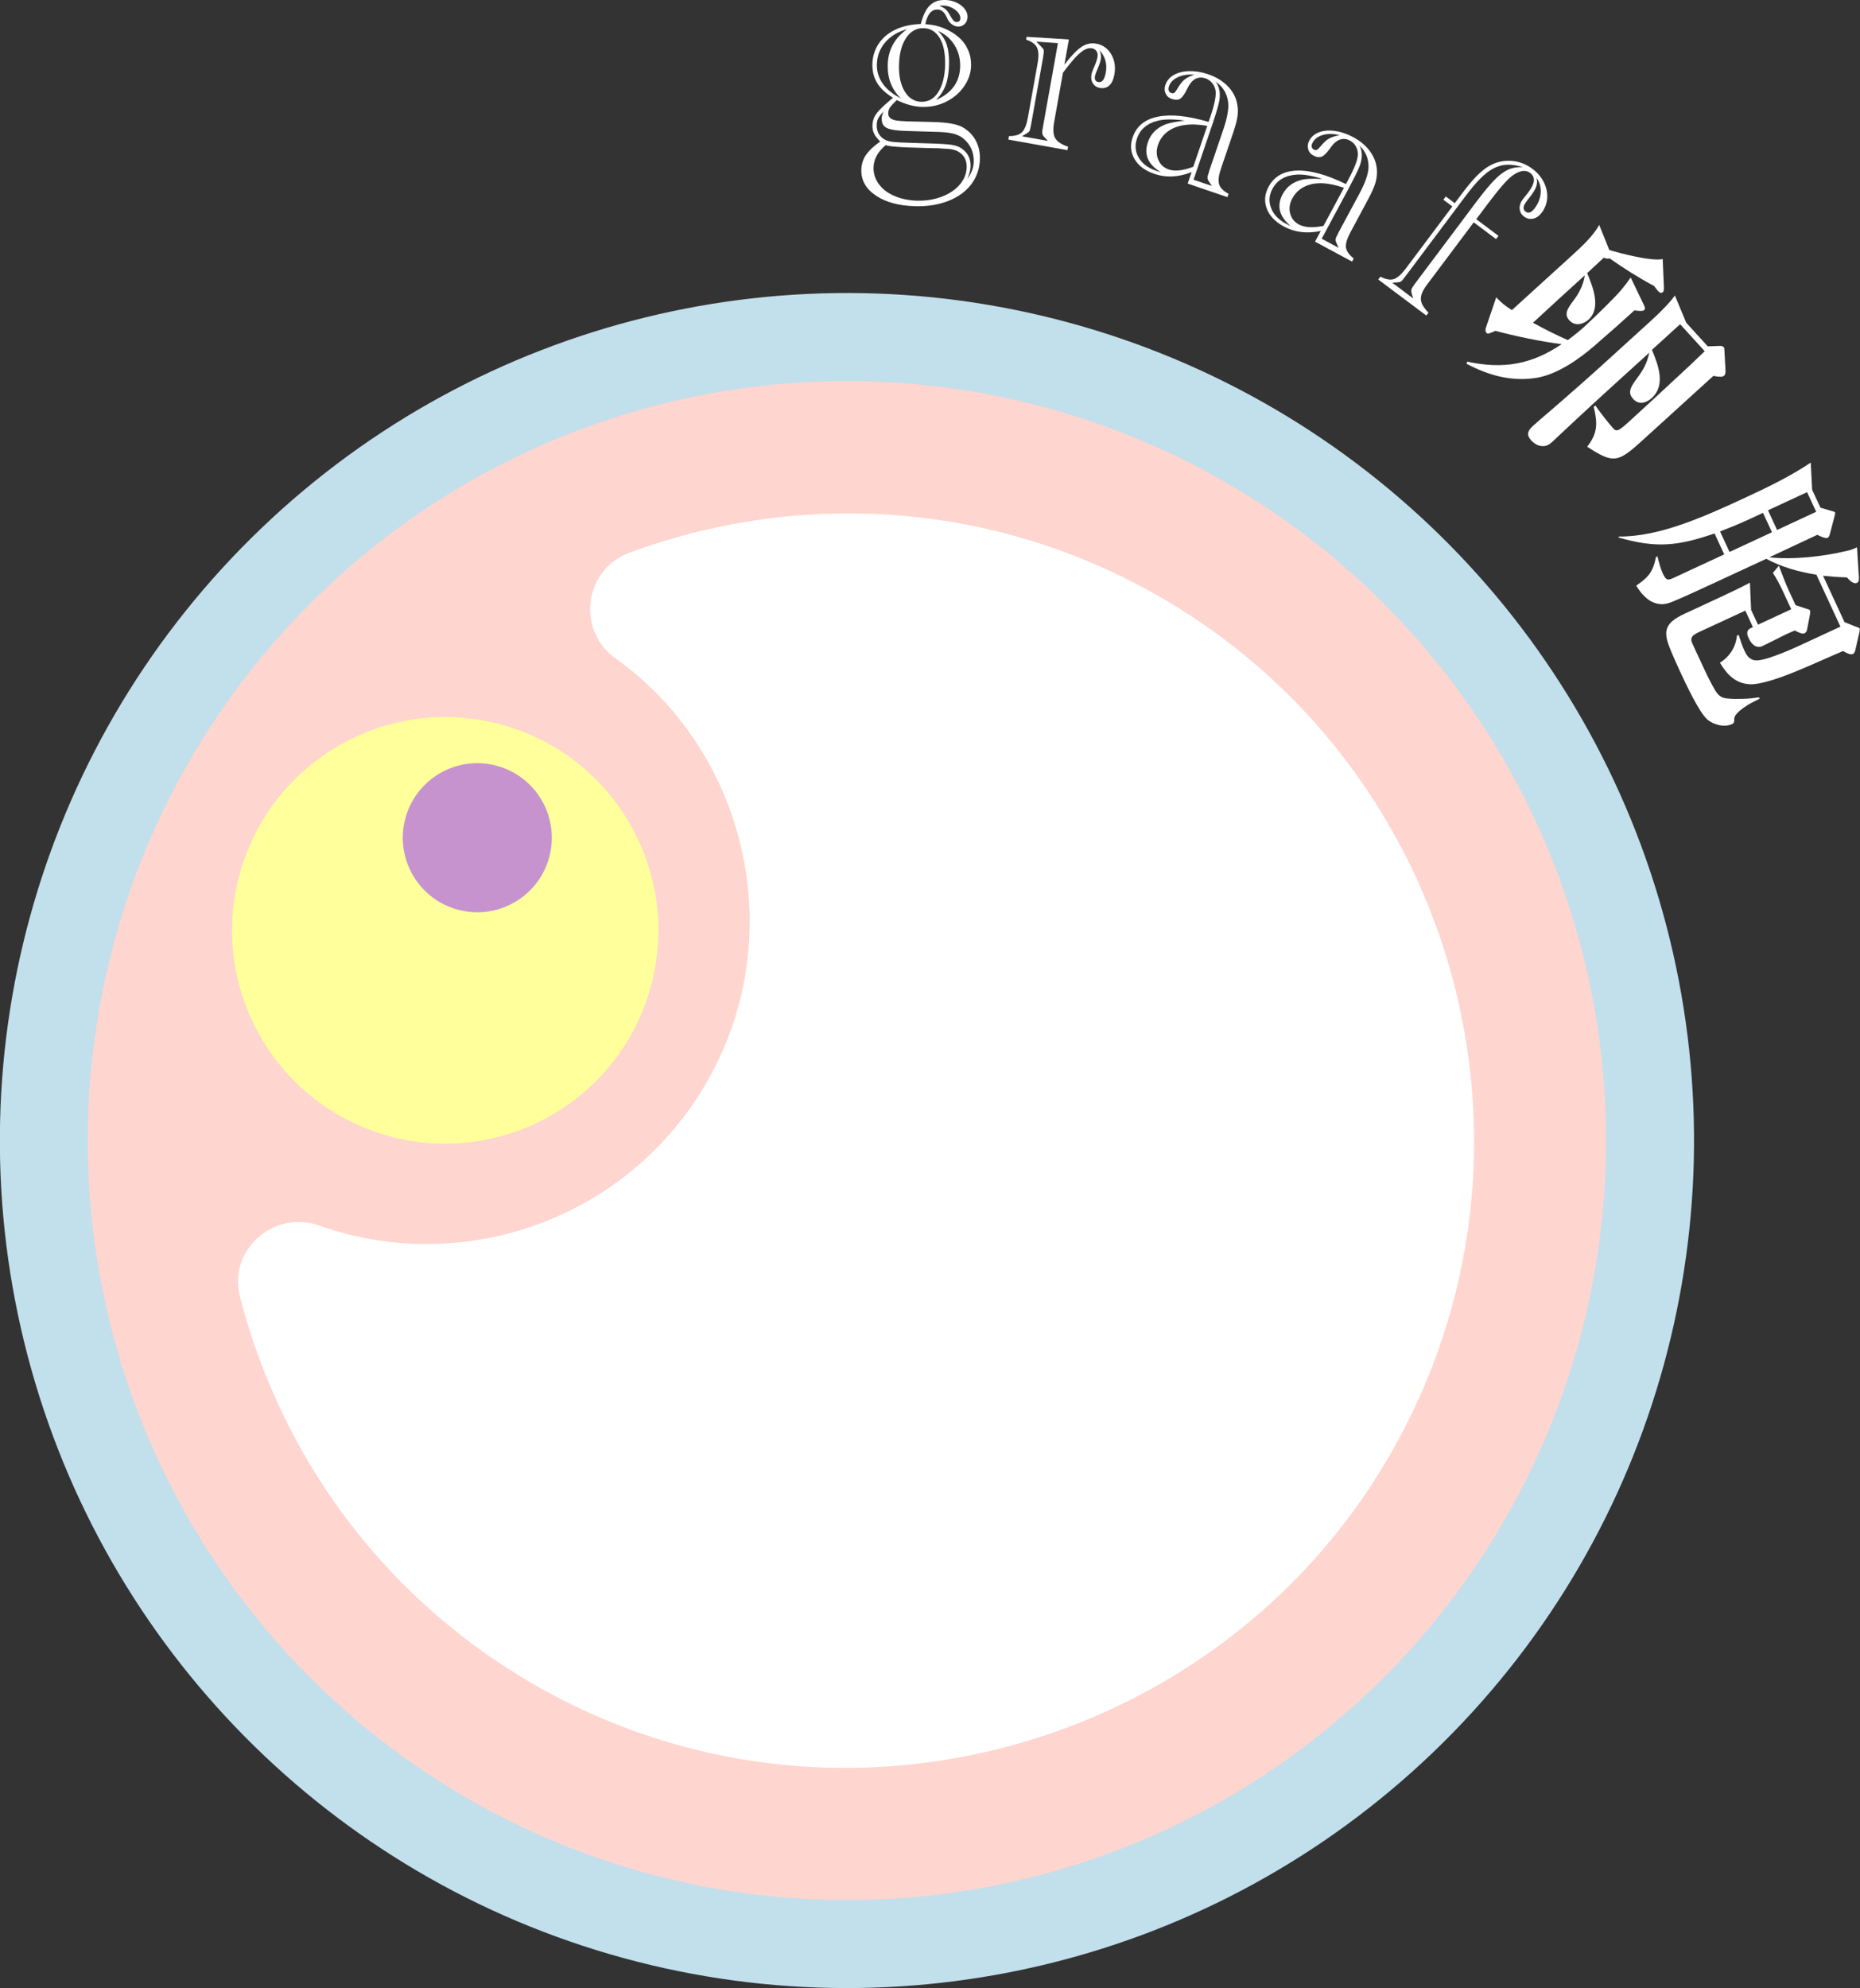
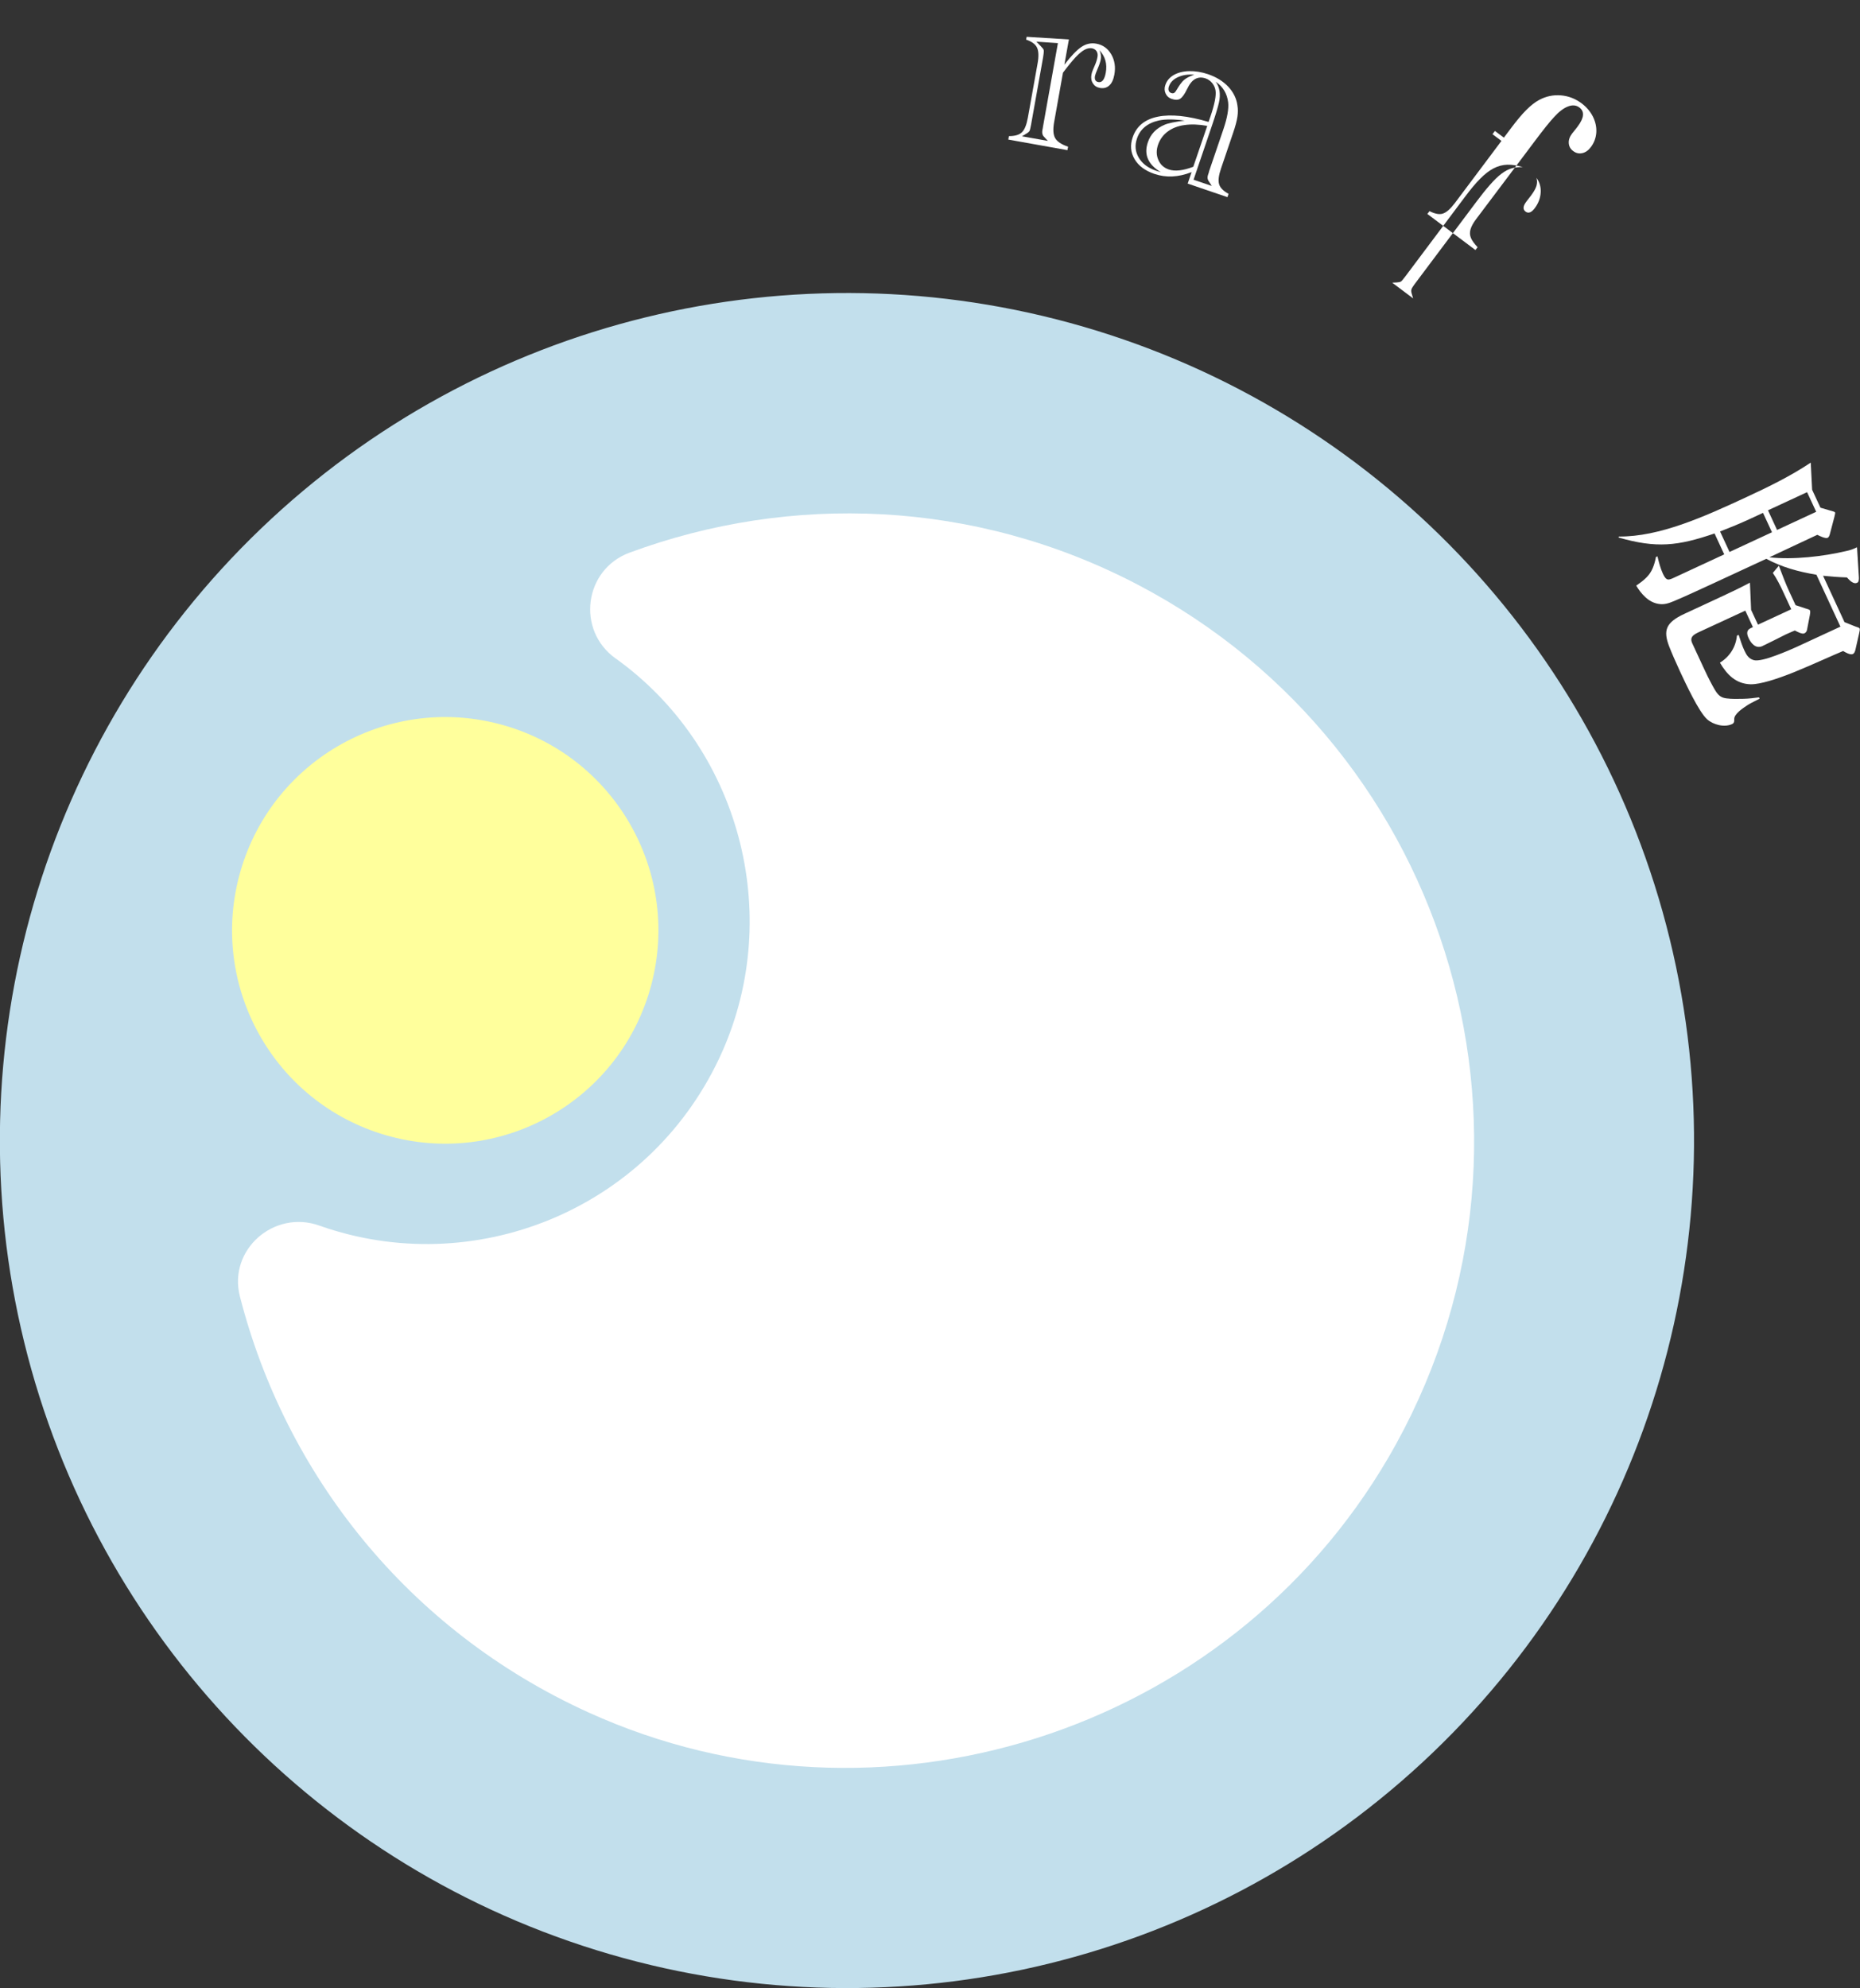
<svg xmlns="http://www.w3.org/2000/svg" id="_レイヤー_2" data-name="レイヤー 2" viewBox="0 0 268.88 287.28">
  <rect x="0" y="0" width="268.88" height="287.28" fill="#333333" stroke="none" />
  <defs>
    <style>
      .cls-1 {
        fill: #fff;
      }

      .cls-2 {
        fill: #c693cf;
      }

      .cls-3 {
        fill: #ffd5cf;
      }

      .cls-4 {
        fill: #ffff9c;
      }

      .cls-5 {
        fill: #c2dfec;
      }
    </style>
  </defs>
  <g id="design">
    <g>
      <ellipse class="cls-5" cx="122.44" cy="164.83" rx="122.47" ry="122.45" transform="translate(-70.06 236.27) rotate(-73.76)" />
-       <ellipse class="cls-3" cx="122.44" cy="164.83" rx="109.75" ry="109.74" transform="translate(-69.94 236.61) rotate(-73.86)" />
      <path class="cls-1" d="m88.97,95.13c.24.17.49.35.73.53,17.68,13.17,23.67,37.45,14.22,57.37-10.44,22.01-35.57,31.89-57.67,24.1-.02,0-.04-.01-.06-.02-6.57-2.36-13.24,3.47-11.51,10.23,6.56,25.58,24.17,48.21,50.41,60.12,41.99,19.05,92.28,3.05,115.57-36.76,26.27-44.92,9.4-102.36-36.18-126.21-23.62-12.36-50.24-13.22-73.47-4.63-6.58,2.43-7.73,11.2-2.03,15.28Z" />
      <ellipse class="cls-4" cx="64.36" cy="134.45" rx="30.82" ry="30.81" transform="translate(-82.67 158.94) rotate(-73.88)" />
-       <circle class="cls-2" cx="69" cy="121.06" r="10.77" transform="translate(-66.46 153.73) rotate(-73.88)" />
    </g>
    <g>
-       <path class="cls-1" d="m129.64,14.46c-.49.47-.82.82-.98,1.06-.16.24-.25.52-.26.83-.02.58.38.93,1.18,1.07.4.06.99.1,1.77.12l3.58.09c1.92.05,3.29.28,4.1.69.56.29,1.04.67,1.44,1.14.4.47.71,1,.91,1.6.2.6.3,1.23.28,1.91-.04,1.37-.45,2.58-1.24,3.64-.79,1.06-1.9,1.86-3.32,2.42-1.42.56-3.01.81-4.77.77-2.38-.06-4.28-.57-5.72-1.54-1.44-.97-2.13-2.21-2.1-3.72.02-.79.24-1.5.66-2.13.42-.62,1.11-1.28,2.07-1.96-.43-.43-.73-.81-.89-1.15-.16-.34-.24-.72-.23-1.15.01-.42.09-.79.23-1.13.14-.34.4-.71.78-1.11.38-.41.93-.91,1.65-1.52l.31-.26c-1.05-.64-1.82-1.36-2.3-2.15-.48-.79-.7-1.7-.68-2.74.03-1.09.34-2.07.92-2.94.59-.87,1.4-1.54,2.44-2.03,1.04-.49,2.25-.75,3.64-.8.32-1.26.76-2.16,1.32-2.7.56-.54,1.31-.8,2.24-.77.55.01,1.08.14,1.59.37.5.23.9.54,1.19.91.29.37.43.77.42,1.18-.01.4-.15.74-.41,1s-.59.39-.96.38c-.29,0-.57-.1-.84-.29-.27-.18-.48-.41-.62-.68l-.27-.55c-.3-.61-.71-.92-1.24-.94-.88-.02-1.47.68-1.77,2.11.99.06,1.9.26,2.71.6.82.34,1.52.77,2.12,1.29.6.52,1.05,1.14,1.36,1.85s.45,1.46.43,2.27c-.03,1.07-.37,2.07-1.03,3.01-.66.94-1.52,1.67-2.6,2.2-1.07.53-2.23.77-3.47.74-1.13-.03-2.36-.36-3.68-1Zm-1.62,6.53c-1.13.94-1.71,2.01-1.74,3.2-.02.88.23,1.68.76,2.41.53.72,1.28,1.3,2.26,1.72.98.42,2.09.65,3.33.68.97.02,1.89-.08,2.76-.33.87-.24,1.63-.58,2.27-1.03.65-.44,1.15-.96,1.51-1.55.36-.59.55-1.23.57-1.92.02-.79-.22-1.43-.72-1.9-.5-.47-1.19-.73-2.07-.76l-1.45-.09h-.47s-3.68-.11-3.68-.11c-.62-.02-1.19-.05-1.72-.1-.58-.03-1.12-.1-1.62-.23Zm11.79,4.91c.61-.83.93-1.66.95-2.49.03-1.08-.26-2-.86-2.74-.45-.57-.99-.97-1.6-1.2-.62-.24-1.47-.37-2.55-.4l-2.6-.08-2.15-.07c-.93-.02-1.66-.1-2.19-.22-.53-.12-.89-.31-1.08-.57-.2-.26-.29-.62-.27-1.1,0-.21.09-.51.25-.9-.39.41-.64.74-.77,1-.13.26-.19.58-.2.96-.01.49.09.92.32,1.29.22.37.56.66,1.01.88.27.12.66.21,1.15.26.49.05,1.29.09,2.41.12l2.51.08c1.61.04,2.73.11,3.37.2.63.09,1.13.27,1.49.53.9.61,1.34,1.47,1.31,2.58-.01.5-.17,1.13-.48,1.88Zm-9.58-11.7c-1.32-1.24-1.95-2.86-1.9-4.84.05-2.14.98-3.85,2.77-5.12-1.31.34-2.35.97-3.13,1.88-.78.91-1.18,1.97-1.21,3.18-.03,1.02.26,1.95.85,2.79.59.84,1.47,1.54,2.61,2.11Zm6.39-4.86c.04-1.62-.22-2.9-.77-3.83-.56-.93-1.33-1.41-2.32-1.44-1.04-.03-1.89.44-2.54,1.41-.65.97-.99,2.27-1.03,3.9-.04,1.59.23,2.86.82,3.83.59.97,1.38,1.47,2.39,1.5,1.03.03,1.86-.44,2.47-1.41s.95-2.29.99-3.96Zm-1.3,5.1c1.12-.48,1.97-1.12,2.56-1.93.59-.81.89-1.77.92-2.87.03-1.18-.25-2.24-.84-3.16s-1.38-1.6-2.38-2.01c.61.58,1.04,1.25,1.29,2.02.24.76.35,1.7.32,2.82-.03,1.21-.19,2.2-.48,2.99s-.76,1.5-1.4,2.15Zm.46-13.6c.42.16.75.35.97.55.22.21.43.51.62.9.21.35.37.58.48.7.12.12.26.19.44.19.35,0,.53-.17.54-.53,0-.29-.11-.58-.35-.86-.24-.28-.55-.52-.94-.7-.39-.19-.79-.28-1.2-.29-.13,0-.32.01-.57.04Z" />
      <path class="cls-1" d="m153.87,9.34c.97-1.26,1.79-2.11,2.46-2.56.67-.45,1.39-.61,2.15-.47.94.17,1.66.68,2.16,1.54.5.86.65,1.84.45,2.94-.13.71-.37,1.23-.73,1.56-.36.33-.81.45-1.34.36-.46-.08-.8-.3-1.03-.66-.23-.36-.3-.78-.21-1.27.04-.22.11-.47.23-.73l.29-.68c.18-.42.29-.79.35-1.13.06-.33.02-.61-.13-.84-.15-.22-.37-.36-.66-.42-.35-.06-.71.01-1.09.22-.38.21-.81.57-1.3,1.09-.48.52-1.09,1.26-1.81,2.22l-1.28,7.17c-.18,1.03-.13,1.79.16,2.29.29.5.91.91,1.86,1.23l-.09.5-8.55-1.53.09-.5c.87,0,1.5-.18,1.88-.56.39-.37.67-1.08.86-2.12l1.4-7.8c.19-1.04.16-1.81-.08-2.31-.24-.5-.76-.88-1.57-1.15l.07-.41,6.11.38-.65,3.62Zm-6.11,10.36l3.72.66-.39-.41s-.04-.05-.06-.07l-.21-.23c-.14-.2-.19-.46-.15-.76l.07-.37.03-.19,2.16-12.1-3.11-.21.63.65s.03.03.06.07l.21.23c.11.11.17.25.17.42,0,.17-.03.47-.1.89l-1.74,9.74c-.09.51-.17.82-.24.93-.07.11-.25.26-.54.42-.04.02-.06.03-.07.05l-.45.26Zm11.16-12.46c.22.44.28.88.21,1.32-.07.38-.22.84-.46,1.38-.22.51-.34.85-.38,1.03-.09.52.07.82.49.89.53.1.89-.36,1.07-1.36.23-1.28-.08-2.36-.93-3.25Z" />
      <path class="cls-1" d="m172.23,24.88c-1.89.74-3.67.82-5.35.25-1.35-.46-2.3-1.17-2.87-2.14-.57-.97-.66-2.02-.27-3.15.55-1.61,1.76-2.6,3.65-2.98,1.88-.38,4.32-.13,7.32.76l.17-.5.09-.25c.32-.93.53-1.7.65-2.32.12-.62.15-1.1.1-1.45-.06-.41-.22-.77-.48-1.09-.26-.32-.58-.55-.96-.68-.56-.19-1.06-.16-1.51.09-.45.25-.84.75-1.18,1.48-.35.72-.68,1.17-.98,1.37-.31.19-.72.2-1.24.02-.41-.14-.7-.4-.87-.78-.18-.38-.19-.8-.03-1.25.21-.61.61-1.08,1.22-1.43.61-.34,1.35-.53,2.23-.55.88-.02,1.78.13,2.71.44,1.2.41,2.17,1.01,2.92,1.8.74.79,1.19,1.69,1.33,2.7.09.52.09,1.07,0,1.66-.09.58-.29,1.36-.62,2.32l-1.75,5.15c-.34.99-.43,1.74-.28,2.26.15.52.6.98,1.37,1.4l-.16.48-5.75-1.96.57-1.66Zm-4.39.02c-1.88-1.11-2.52-2.56-1.9-4.36.4-1.17,1.21-2.01,2.43-2.52.54-.23,1.51-.42,2.89-.59-1.54-.22-2.78-.22-3.74-.02-1.64.37-2.7,1.24-3.16,2.61-.34.99-.25,1.91.26,2.77.51.86,1.34,1.48,2.48,1.87.27.09.52.17.74.23Zm4.66-.8l2.02-5.91c-1.22-.22-2.31-.26-3.28-.12-.97.13-1.78.45-2.44.94-.66.49-1.12,1.13-1.39,1.9-.27.79-.26,1.52.04,2.2.29.68.8,1.14,1.51,1.38.88.3,2.06.17,3.54-.39Zm.15-13.31c-.91-.07-1.7.05-2.37.36-.67.31-1.11.76-1.31,1.36-.08.23-.08.42-.02.59.06.17.18.28.36.34.17.06.31.05.43-.02.12-.07.26-.25.42-.54.36-.62.7-1.07,1.02-1.34.32-.27.81-.52,1.46-.75Zm-.11,15.18l2.64.9-.3-.46s-.04-.07-.05-.08l-.17-.26c-.12-.24-.13-.5-.04-.77l.12-.36.04-.18,2.07-6.07c.56-1.66.8-2.96.69-3.91-.16-1.28-.76-2.27-1.8-2.97.58.8.74,1.8.47,3.01-.17.74-.51,1.86-1.02,3.36l-2.65,7.79Z" />
-       <path class="cls-1" d="m190.93,33.37c-1.98.42-3.76.21-5.32-.63-1.25-.67-2.08-1.53-2.48-2.58-.4-1.05-.32-2.1.25-3.16.8-1.5,2.17-2.28,4.09-2.35,1.92-.07,4.29.58,7.1,1.95l.25-.47.12-.23c.46-.86.81-1.59,1.02-2.18.22-.59.33-1.06.33-1.42,0-.41-.09-.8-.29-1.15-.2-.36-.48-.63-.83-.82-.52-.28-1.02-.33-1.5-.15-.48.18-.95.6-1.41,1.27-.46.65-.86,1.05-1.2,1.19s-.74.08-1.23-.18c-.38-.2-.62-.51-.73-.91-.11-.4-.06-.81.17-1.24.3-.57.78-.97,1.44-1.21.66-.24,1.42-.3,2.29-.17.87.12,1.74.42,2.6.88,1.12.6,1.98,1.35,2.58,2.25.6.9.89,1.86.87,2.88,0,.53-.09,1.07-.27,1.64-.18.56-.51,1.29-.99,2.19l-2.57,4.79c-.49.92-.71,1.65-.65,2.18.06.53.44,1.07,1.12,1.61l-.24.45-5.35-2.88.83-1.55Zm-4.34-.7c-1.68-1.4-2.07-2.94-1.17-4.61.58-1.09,1.52-1.78,2.81-2.09.57-.14,1.56-.17,2.95-.11-1.48-.47-2.71-.68-3.69-.63-1.68.1-2.86.78-3.55,2.06-.49.92-.56,1.85-.19,2.78.36.93,1.08,1.68,2.14,2.25.26.14.49.25.69.35Zm4.73-.03l2.96-5.5c-1.16-.41-2.24-.63-3.21-.66-.98-.03-1.83.15-2.57.53-.73.38-1.29.93-1.68,1.65-.39.73-.5,1.46-.32,2.17.18.72.6,1.25,1.27,1.61.82.44,2.01.51,3.56.2Zm2.32-13.11c-.88-.22-1.68-.23-2.39-.03-.71.2-1.22.57-1.51,1.13-.11.21-.15.4-.12.58.03.18.13.31.3.4.15.08.3.1.43.05.13-.05.3-.21.51-.47.46-.56.86-.94,1.23-1.15.36-.21.89-.38,1.56-.5Zm-2.59,14.96l2.46,1.32-.22-.5c-.02-.05-.03-.08-.04-.09l-.13-.28c-.08-.26-.05-.51.09-.77l.18-.33.07-.18,3.04-5.65c.83-1.54,1.27-2.79,1.33-3.74.05-1.29-.38-2.36-1.29-3.22.44.88.43,1.9-.03,3.05-.29.7-.81,1.75-1.56,3.15l-3.89,7.25Z" />
-       <path class="cls-1" d="m213.39,31.66l3.23,2.42-.35.47-3.23-2.42-6.75,9c-.41.54-.68,1.03-.81,1.47-.13.44-.11.86.06,1.26.17.4.49.84.96,1.33l-.31.41-6.95-5.21.31-.41c.79.4,1.43.52,1.94.35.51-.17,1.08-.67,1.71-1.5l6.75-9-1.3-.97.35-.47,1.3.97,1.03-1.37c.84-1.12,1.57-1.99,2.21-2.63.63-.63,1.25-1.12,1.86-1.45.99-.53,2.04-.75,3.14-.66,1.1.09,2.1.48,3.02,1.17.7.53,1.24,1.17,1.62,1.92.37.75.53,1.52.48,2.29-.06.78-.32,1.48-.79,2.1-.36.48-.78.77-1.25.87s-.91,0-1.31-.31c-.39-.29-.6-.67-.63-1.14-.03-.46.13-.93.49-1.4l.58-.72.22-.29c.94-1.25,1.02-2.16.24-2.74-.45-.34-1-.39-1.63-.15-.64.24-1.31.75-2.01,1.52-.65.69-1.57,1.85-2.78,3.46l-1.38,1.84Zm-12.13,9.19l3.02,2.27-.16-.54s-.01-.07-.03-.09l-.07-.29c-.05-.25.02-.5.2-.74l.21-.31.11-.15,8.89-11.85c.7-.94,1.35-1.75,1.96-2.44.6-.69,1.16-1.23,1.68-1.62.52-.39,1.02-.65,1.51-.78.49-.13,1.01-.18,1.56-.16-.82-.25-1.57-.37-2.25-.35-.68.02-1.34.2-1.98.53-.64.33-1.28.83-1.94,1.5-.66.66-1.41,1.56-2.25,2.69l-8.57,11.43c-.31.41-.52.66-.63.73-.11.07-.33.12-.66.14-.04,0-.06,0-.06,0,0,0-.02,0-.03,0l-.52.03Zm20.85-15.13c.12.37.11.75,0,1.14-.12.39-.38.85-.78,1.39-.19.25-.39.51-.6.77l-.07.09v.02s-.03.03-.03.03c-.48.63-.51,1.11-.09,1.42.4.3.84.14,1.31-.48.53-.7.82-1.46.87-2.26.05-.8-.15-1.5-.59-2.11Z" />
-       <path class="cls-1" d="m229.11,47.13c1.46-1.33,4.31-4.11,5.28-5.26.48-.58.92-1.16,1.34-1.77l1.86,3.87c.11.22.33.62.08.85-.2.18-.97.1-1.4.03-1.91,1.74-3.82,3.43-5.76,5.1-2.26,1.96-5.32,4.11-8.34,4.64-3.64.6-6.97-.33-10.16-2.02l.09-.31c5.15,1.11,9.27.44,13.65-2.53-2.73-.32-6.88-1.19-9.57-1.92-.89.39-1.11.5-1.29.3-.21-.23-.16-.59-.05-.87l1.45-4.27c.8.83,1.29,1.22,2.27,1.84l8.73-7.94c1.41-1.28,3.07-2.84,3.89-4.37l1.46,3.63c1.76.52,6.04,1.64,7.72,1.31l.17,4.08c.01.22,0,.55-.15.69-.25.23-.51.05-.69-.15-.21-.23-.41-.5-.57-.73-2.23-1.19-4.38-2.54-6.43-3.99-.25.08-.48.03-.86-.09-.81.73-1.59,1.49-2.39,2.22.8,1.94,2.07,5.01.19,6.73-.76.69-1.97.97-2.75.11-.85-.93-.28-1.72.67-3,.77-1.02,1.38-2.27,1.54-3.52-2.52,2.29-5.01,4.55-7.48,6.85,1.64.9,3.29,1.75,5.04,2.5.85-.63,1.68-1.29,2.46-2Zm-7.81,16.44c-.73-.81-.37-1.41.31-2.03.4-.37,1.61-1.42,2.23-1.94.9-.78,2.71-2.33,4.9-4.27,1.48-1.3,3.45-3.09,6.16-5.56.88-.8,2.39-2.17,3.85-3.5,1.46-1.33,2.78-2.71,3.37-3.57l1.64,3.93,3.11,3.42,1.69-.06c.22-.01.46,0,.62.17.09.1.08.24.11.63l.14,2.58c.03.48.01.72-.21.93-.2.18-.66.19-1.54.02-1.28,1.17-2.57,2.33-3.83,3.48-2.42,2.2-4,3.64-6.39,5.81-3.57,3.25-4.19,3.44-8.02.94,1.54-1.95,1.51-3.4.95-5.74l.23-.21c.59.85,1.9,2.55,2.54,3.25.53.58.77.49,2.36-.95,2.62-2.38,4.78-4.4,6.98-6.44,1.36-1.24,2.59-2.41,3.93-3.71l-3.55-3.9-4.08,3.71c.93,2.19,2.02,5.11-.02,6.96-.81.73-1.88,1.02-2.68.14-.69-.76-.61-1.43.32-2.68,1.08-1.44,1.65-2.38,2-4.02-1.74,1.58-3.5,3.18-5.24,4.76-1.71,1.56-3.45,3.14-5.14,4.72-1.23,1.12-2.4,2.27-3.6,3.37-.55.5-1.03.79-1.84.61-.52-.12-.99-.48-1.33-.86Z" />
+       <path class="cls-1" d="m213.39,31.66c-.41.54-.68,1.03-.81,1.47-.13.44-.11.86.06,1.26.17.4.49.84.96,1.33l-.31.41-6.95-5.21.31-.41c.79.4,1.43.52,1.94.35.51-.17,1.08-.67,1.71-1.5l6.75-9-1.3-.97.35-.47,1.3.97,1.03-1.37c.84-1.12,1.57-1.99,2.21-2.63.63-.63,1.25-1.12,1.86-1.45.99-.53,2.04-.75,3.14-.66,1.1.09,2.1.48,3.02,1.17.7.53,1.24,1.17,1.62,1.92.37.75.53,1.52.48,2.29-.06.78-.32,1.48-.79,2.1-.36.48-.78.77-1.25.87s-.91,0-1.31-.31c-.39-.29-.6-.67-.63-1.14-.03-.46.13-.93.49-1.4l.58-.72.22-.29c.94-1.25,1.02-2.16.24-2.74-.45-.34-1-.39-1.63-.15-.64.24-1.31.75-2.01,1.52-.65.69-1.57,1.85-2.78,3.46l-1.38,1.84Zm-12.13,9.19l3.02,2.27-.16-.54s-.01-.07-.03-.09l-.07-.29c-.05-.25.02-.5.2-.74l.21-.31.11-.15,8.89-11.85c.7-.94,1.35-1.75,1.96-2.44.6-.69,1.16-1.23,1.68-1.62.52-.39,1.02-.65,1.51-.78.49-.13,1.01-.18,1.56-.16-.82-.25-1.57-.37-2.25-.35-.68.02-1.34.2-1.98.53-.64.33-1.28.83-1.94,1.5-.66.66-1.41,1.56-2.25,2.69l-8.57,11.43c-.31.41-.52.66-.63.73-.11.07-.33.12-.66.14-.04,0-.06,0-.06,0,0,0-.02,0-.03,0l-.52.03Zm20.85-15.13c.12.37.11.75,0,1.14-.12.39-.38.85-.78,1.39-.19.25-.39.51-.6.77l-.07.09v.02s-.03.03-.03.03c-.48.63-.51,1.11-.09,1.42.4.3.84.14,1.31-.48.53-.7.82-1.46.87-2.26.05-.8-.15-1.5-.59-2.11Z" />
      <path class="cls-1" d="m247.87,77.08c-5.34,1.83-8.41,2.17-13.9.59l.05-.14c5.87.05,12.29-2.84,18.43-5.69,3.27-1.52,6.33-3.01,9.31-4.99l.2,3.92,1.2,2.59,1.39.41c.3.09.68.17.72.27.04.09.02.21-.1.68l-.64,2.43c-.07.26-.15.48-.34.57-.31.14-1.18-.28-1.48-.44-2.31,1.07-4.62,2.18-6.93,3.25,3.44.39,7.81-.13,11.09-.9.61-.13.97-.26,1.58-.55l.27,4.38c0,.26,0,.64-.25.75-.56.26-1.12-.38-1.48-.77-1.14-.03-2.31-.13-3.45-.24l3.1,6.7,1.52.61c.36.13.62.2.66.29.07.15,0,.41-.07.74l-.53,2.34c-.07.26-.14.51-.38.63-.37.17-1.09-.25-1.4-.44-1.57.65-4.35,1.94-7.09,3.06-2.47.99-4.88,1.77-6.28,1.75-2.13-.06-3.41-1.38-4.44-3.12,1.43-.89,2.29-2.26,2.46-3.91l.25-.11c.24.75.49,1.54.82,2.25.3.65.63,1.21,1.4,1.41.59.14,1.86-.19,3.2-.7,1.22-.45,2.37-.95,2.96-1.22l6.33-2.93-3.47-7.5c-2.6-.44-4.92-1.06-7.25-2.3-2.59,1.2-5.19,2.4-7.75,3.59-1.54.71-4.17,1.93-5.62,2.53-.72.3-1.4.54-2.22.39-1.45-.23-2.51-1.46-3.21-2.64,1.2-.82,1.92-1.45,2.37-2.49.2-.47.36-.99.48-1.64l.22-.1c.2.84.42,1.72.79,2.52.49,1.05.78.95,1.64.55l7.22-3.35-1.4-3.03Zm6.26,13.19l4.81-2.23-1.16-2.5c-.44-.96-.92-1.9-1.5-2.75l.87-1.04c.48,1.28.96,2.56,1.53,3.79l.89,1.91,1.33.44c.35.1.69.2.74.3.09.19.02.52-.02.76l-.4,2.06c-.04.24-.18.42-.4.52-.31.14-1.06-.26-1.36-.42-.31.14-.76.31-1.31.57-1.13.56-2.58,1.31-3.38,1.68-.96.44-1.65-.4-2-1.17-.24-.52-.36-1.11.29-1.41l.34-.16-1.1-2.38c-.43.2-.86.4-1.3.6-1.39.64-2.93,1.36-5.34,2.47-.86.4-1.45.75-1.02,1.67.14.31.3.65.5,1.08l1.23,2.65c.63,1.36,1.15,2.32,1.51,2.94.54.91.95,1.17,1.71,1.27.76.1,1.61.08,2.46.06.78-.02,1.56-.12,2.23-.21l.09.19c-.54.29-1.13.56-1.69.89-.43.28-.89.6-1.26.92-.45.4-.72.78-.72,1.12.02.44-.05.62-.33.75-1.11.51-2.7.09-3.59-.7-1.22-1.09-3.17-5.32-3.92-6.92-.67-1.45-1.2-2.67-1.57-3.62-.86-2.26-.54-3.43,2.21-4.7,1.51-.7,3.06-1.42,4.57-2.12,1.64-.76,3.27-1.52,4.9-2.38l.17,3.93.99,2.13Zm2.03-13.35l-1.3-2.81c-.62.29-1.23.57-1.85.86-1.42.66-2.87,1.25-4.36,1.83l1.37,2.96,6.14-2.85Zm6.39-2.96l-1.32-2.84-5.65,2.62,1.31,2.84,5.65-2.62Z" />
    </g>
  </g>
</svg>